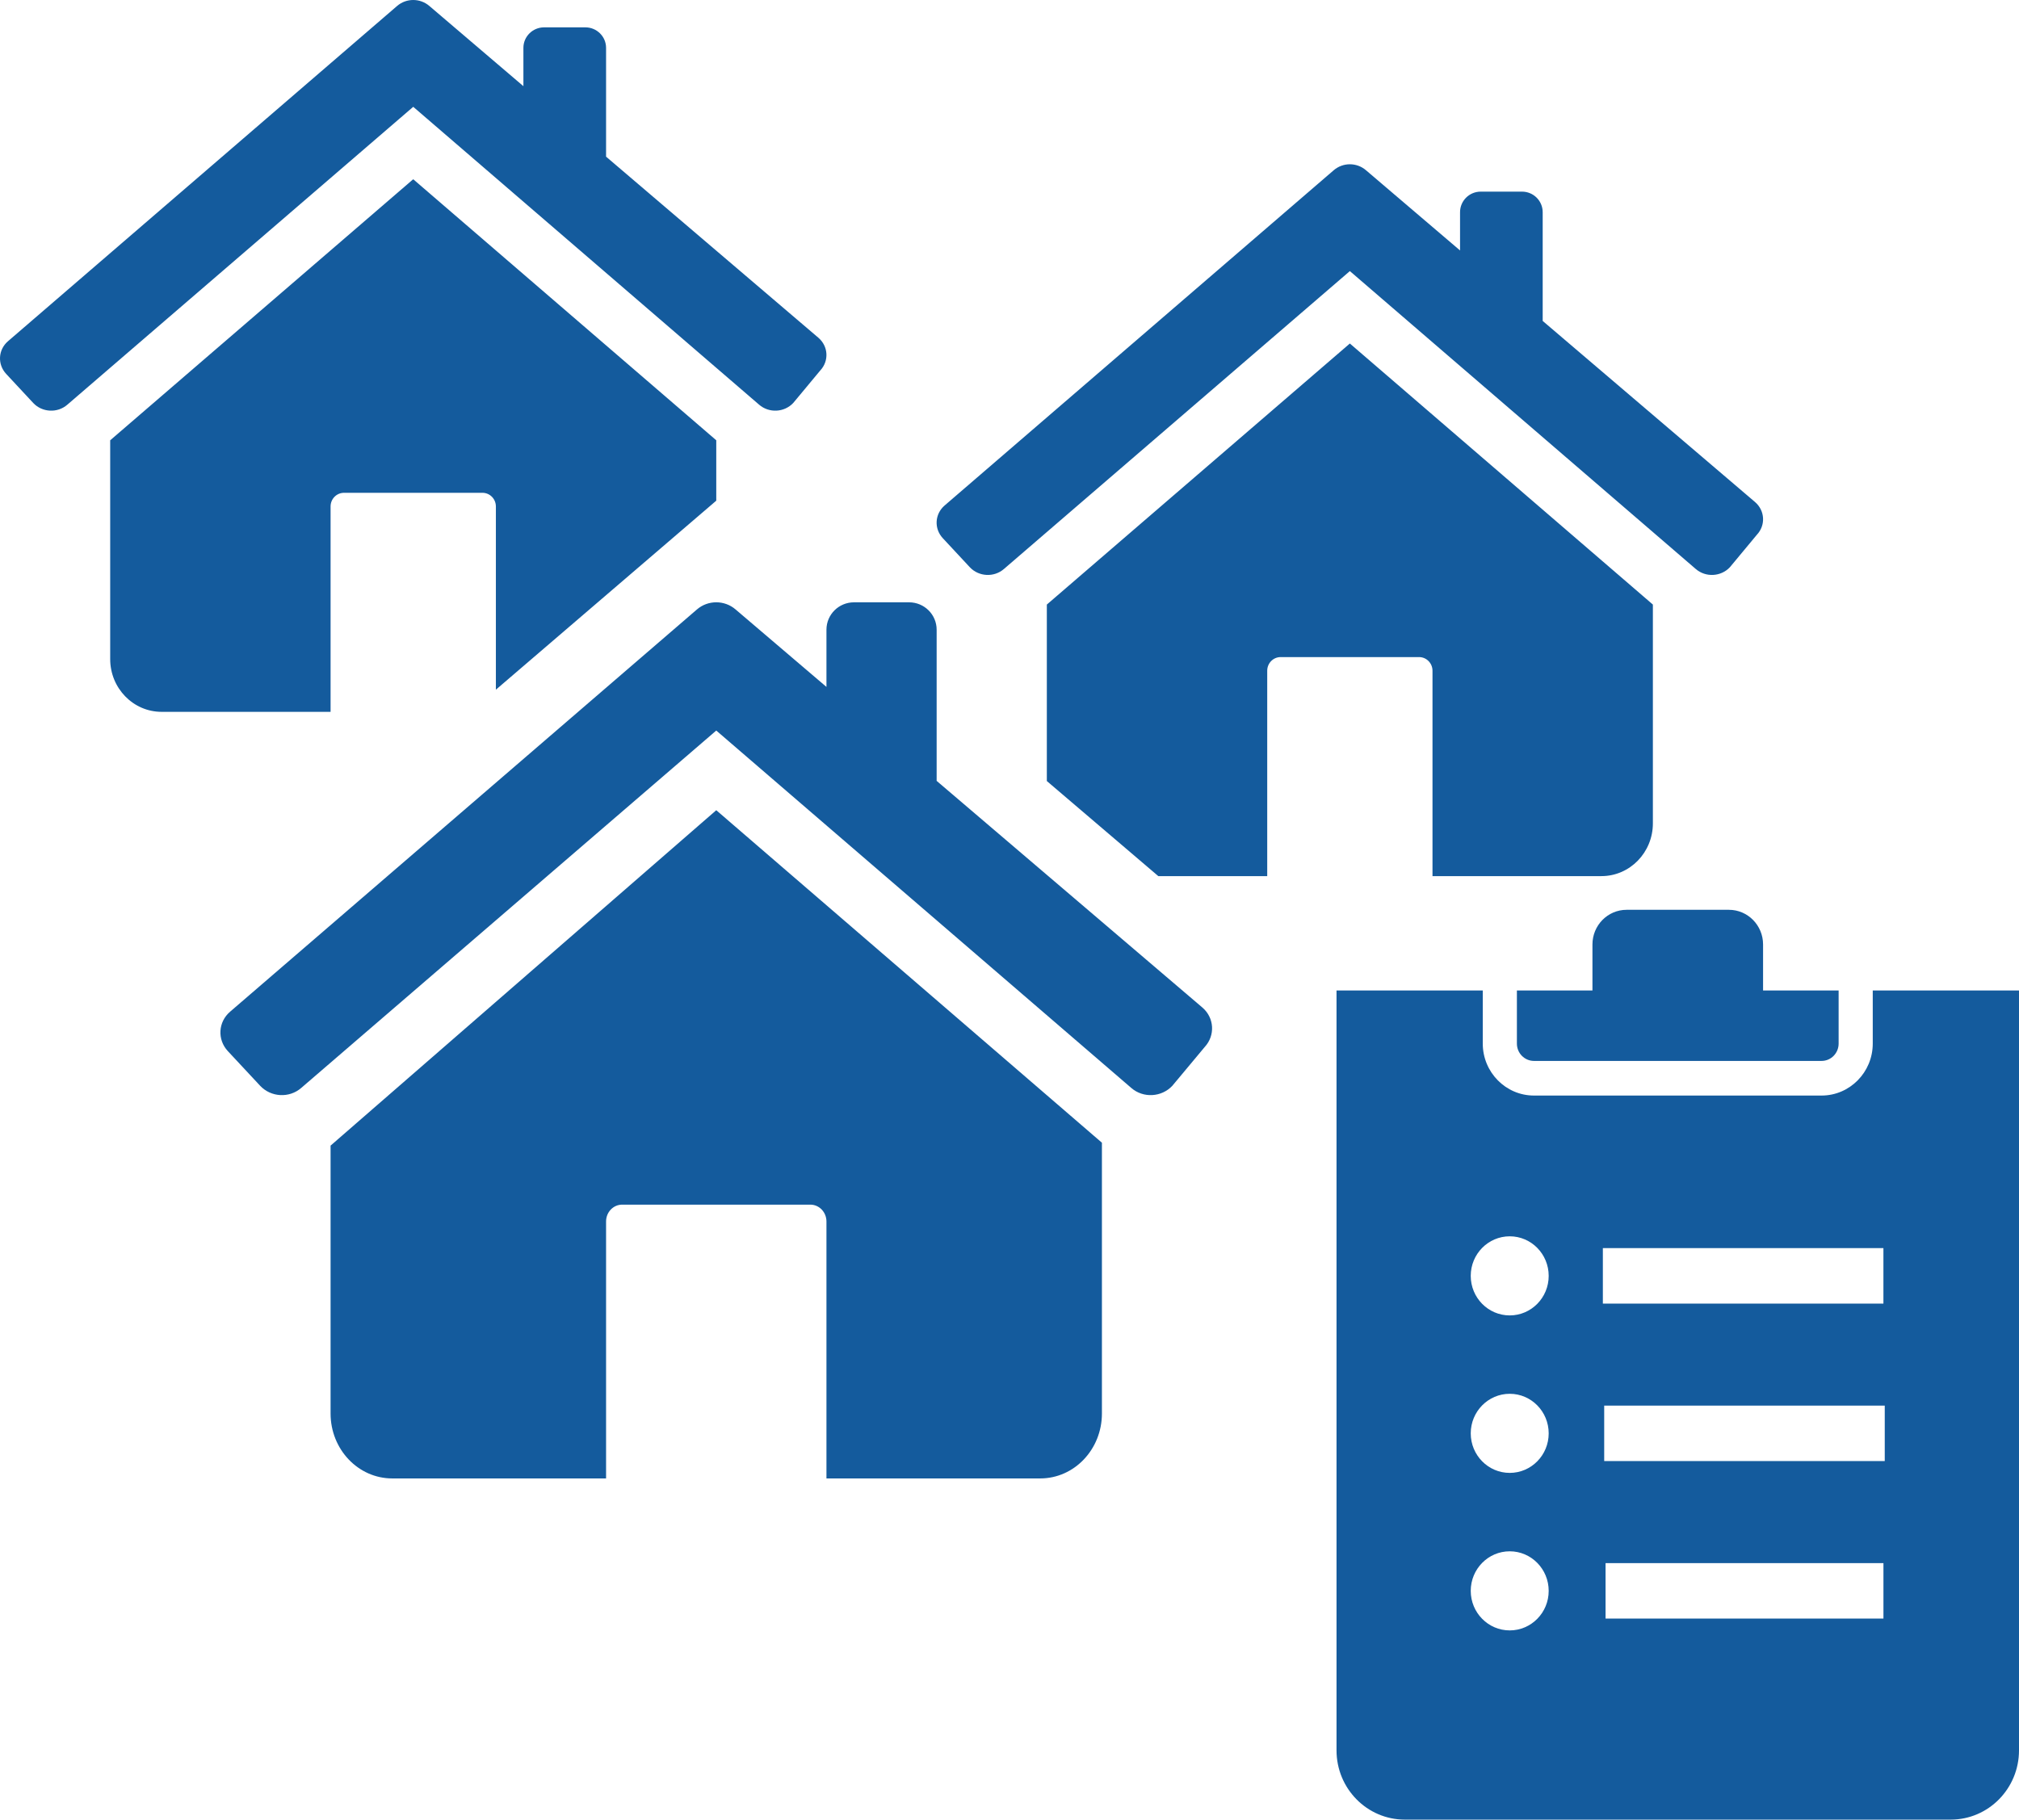
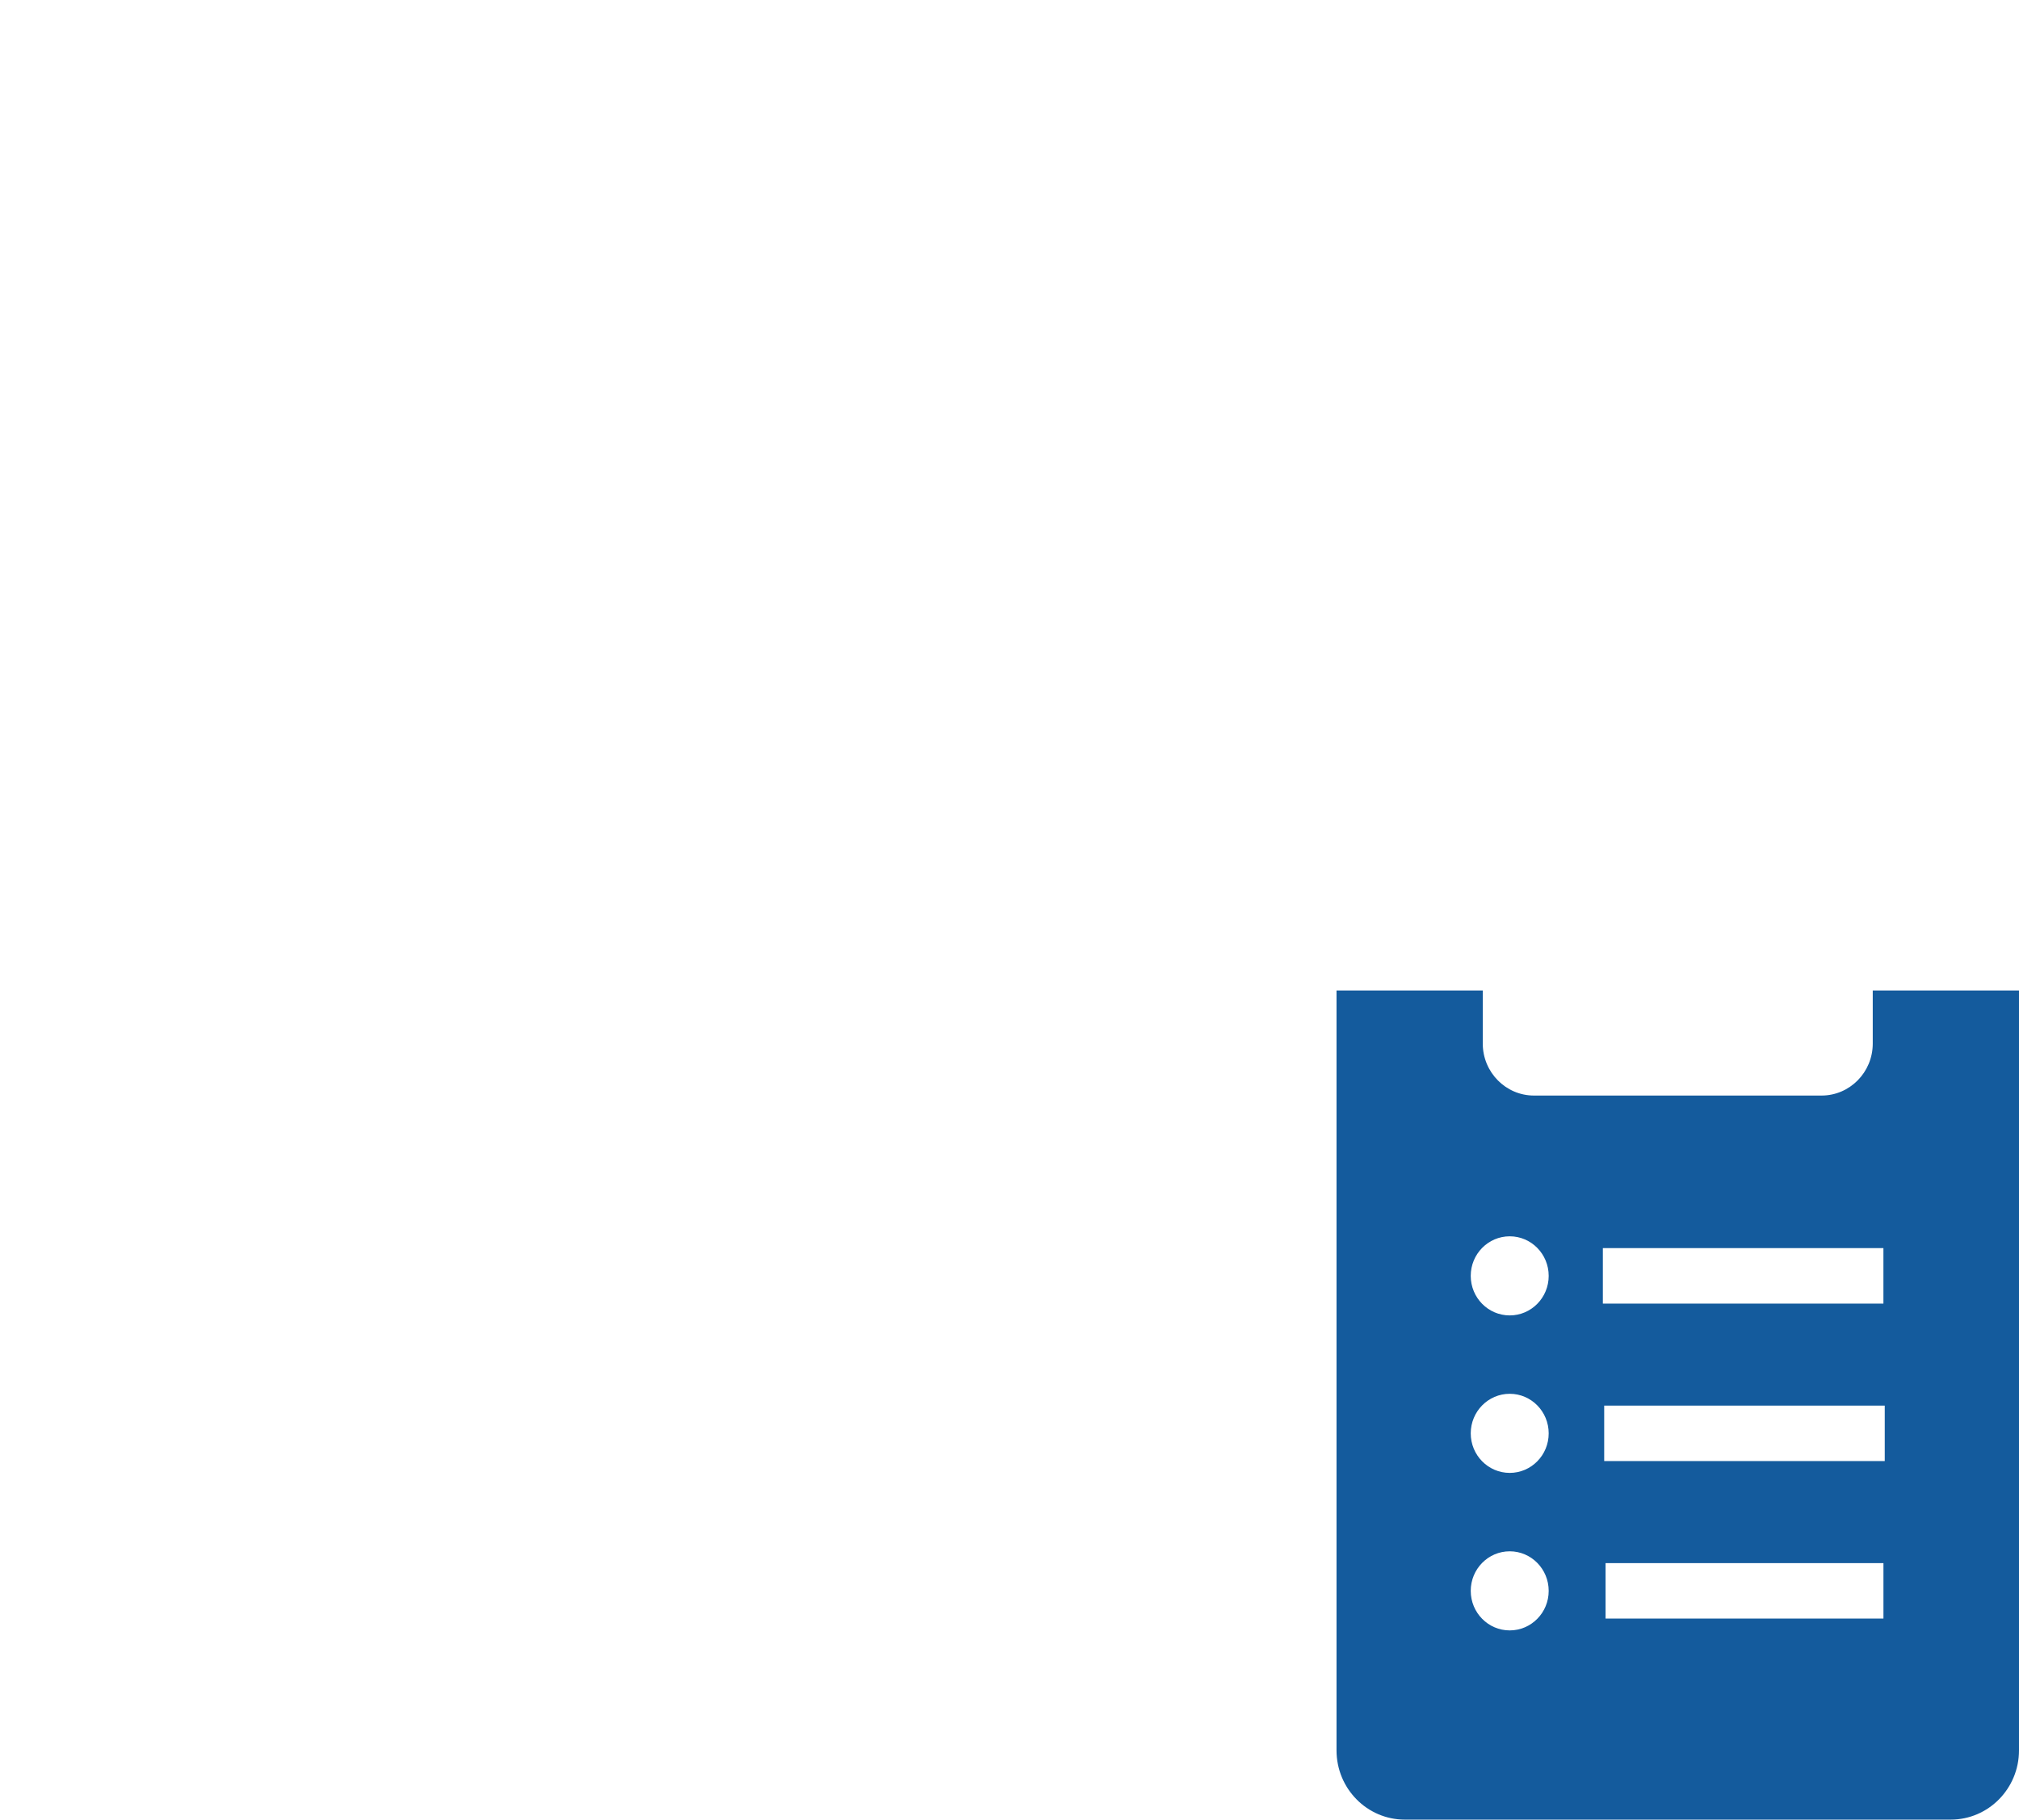
<svg xmlns="http://www.w3.org/2000/svg" viewBox="0 0 71 64">
  <g fill="#145B9D">
-     <path d="M61.78,18.811 L60.833,19.951 C60.518,20.286 59.983,20.316 59.631,20.011 L47.469,9.535 L35.306,20.011 C34.956,20.316 34.419,20.286 34.105,19.951 L33.155,18.93 C32.841,18.593 32.869,18.078 33.221,17.777 L46.901,5.988 C47.227,5.708 47.711,5.708 48.036,5.988 L51.344,8.809 L51.344,7.463 C51.344,7.064 51.669,6.74 52.07,6.74 L53.523,6.74 C53.925,6.74 54.25,7.064 54.25,7.463 L54.25,11.288 L61.716,17.656 C62.068,17.957 62.097,18.475 61.78,18.811 Z M26.694,14.233 C27.046,14.538 27.581,14.508 27.895,14.173 L28.843,13.033 C29.159,12.697 29.131,12.18 28.779,11.879 L21.313,5.51 L21.313,1.683 C21.313,1.286 20.987,0.962 20.586,0.962 L19.133,0.962 C18.732,0.962 18.406,1.286 18.406,1.683 L18.406,3.031 L15.099,0.21 C14.774,-0.07 14.289,-0.07 13.964,0.21 L0.284,11.999 C-0.068,12.3 -0.096,12.815 0.218,13.152 L1.168,14.173 C1.482,14.508 2.019,14.538 2.369,14.233 L14.532,3.757 L26.694,14.233 Z M11.625,40.294 L11.625,49.717 C11.625,50.977 12.596,52 13.794,52 L21.313,52 L21.313,42.963 C21.313,42.635 21.566,42.37 21.878,42.37 L28.497,42.37 C28.809,42.37 29.063,42.635 29.063,42.963 L29.063,52 L36.58,52 C37.779,52 38.75,50.977 38.75,49.717 L38.75,40.192 L25.188,28.497 L11.625,40.294 Z M11.625,17.814 C11.625,17.547 11.837,17.333 12.098,17.333 L16.965,17.333 C17.226,17.333 17.438,17.547 17.438,17.814 L17.438,24.258 L25.188,17.61 L25.188,15.486 L14.531,6.304 L3.875,15.486 L3.875,23.182 C3.875,24.206 4.685,25.037 5.682,25.037 L11.625,25.037 L11.625,17.814 Z M36.813,21.264 L36.813,27.471 L40.733,30.815 L44.563,30.815 L44.563,23.592 C44.563,23.325 44.774,23.111 45.036,23.111 L49.902,23.111 C50.163,23.111 50.375,23.325 50.375,23.592 L50.375,30.815 L56.316,30.815 C57.315,30.815 58.125,29.983 58.125,28.96 L58.125,21.264 L47.469,12.082 L36.813,21.264 Z M32.938,27.465 L32.938,22.148 C32.938,21.616 32.504,21.185 31.969,21.185 L30.031,21.185 C29.496,21.185 29.063,21.616 29.063,22.148 L29.063,24.16 L25.869,21.437 C25.479,21.1 24.896,21.1 24.507,21.437 L8.091,35.584 C7.671,35.945 7.635,36.562 8.011,36.969 L9.15,38.191 C9.529,38.594 10.172,38.631 10.592,38.266 L25.188,25.695 L39.783,38.266 C40.203,38.631 40.846,38.594 41.225,38.191 L42.364,36.826 C42.74,36.419 42.704,35.799 42.284,35.438 L32.938,27.465 Z" />
    <g transform="translate(47 32)">
-       <path d="M6.943,5.315 L17.057,5.315 C17.389,5.315 17.657,5.042 17.657,4.706 L17.657,2.838 L15,2.838 L15,1.218 C15,0.546 14.462,0 13.8,0 L10.2,0 C9.537,0 9,0.546 9,1.218 L9,2.837 L6.343,2.837 L6.343,4.705 C6.343,5.042 6.612,5.315 6.943,5.315 Z" />
      <path d="M18.857,2.838 L18.857,4.706 C18.857,5.713 18.05,6.533 17.057,6.533 L6.943,6.533 C5.951,6.533 5.143,5.713 5.143,4.706 L5.143,2.838 L0,2.838 L0,29.564 C0,30.909 1.075,32 2.4,32 L21.6,32 C22.925,32 24,30.909 24,29.564 L24,2.838 L18.857,2.838 Z M6.091,25.345 C5.333,25.345 4.72,24.722 4.72,23.954 C4.72,23.185 5.334,22.563 6.091,22.563 C6.848,22.563 7.461,23.186 7.461,23.954 C7.462,24.722 6.848,25.345 6.091,25.345 Z M6.091,19.805 C5.333,19.805 4.72,19.182 4.72,18.414 C4.72,17.646 5.334,17.023 6.091,17.023 C6.848,17.023 7.461,17.646 7.461,18.414 C7.462,19.182 6.848,19.805 6.091,19.805 Z M6.091,14.266 C5.333,14.266 4.72,13.643 4.72,12.875 C4.72,12.106 5.334,11.484 6.091,11.484 C6.848,11.484 7.461,12.107 7.461,12.875 C7.462,13.643 6.848,14.266 6.091,14.266 Z M9.366,11.899 L19.232,11.899 L19.232,13.85 L9.366,13.85 L9.366,11.899 Z M19.233,24.929 L9.461,24.929 L9.461,22.979 L19.233,22.979 L19.233,24.929 Z M19.28,19.389 L9.413,19.389 L9.413,17.439 L19.279,17.439 L19.279,19.389 L19.28,19.389 Z" />
    </g>
  </g>
</svg>